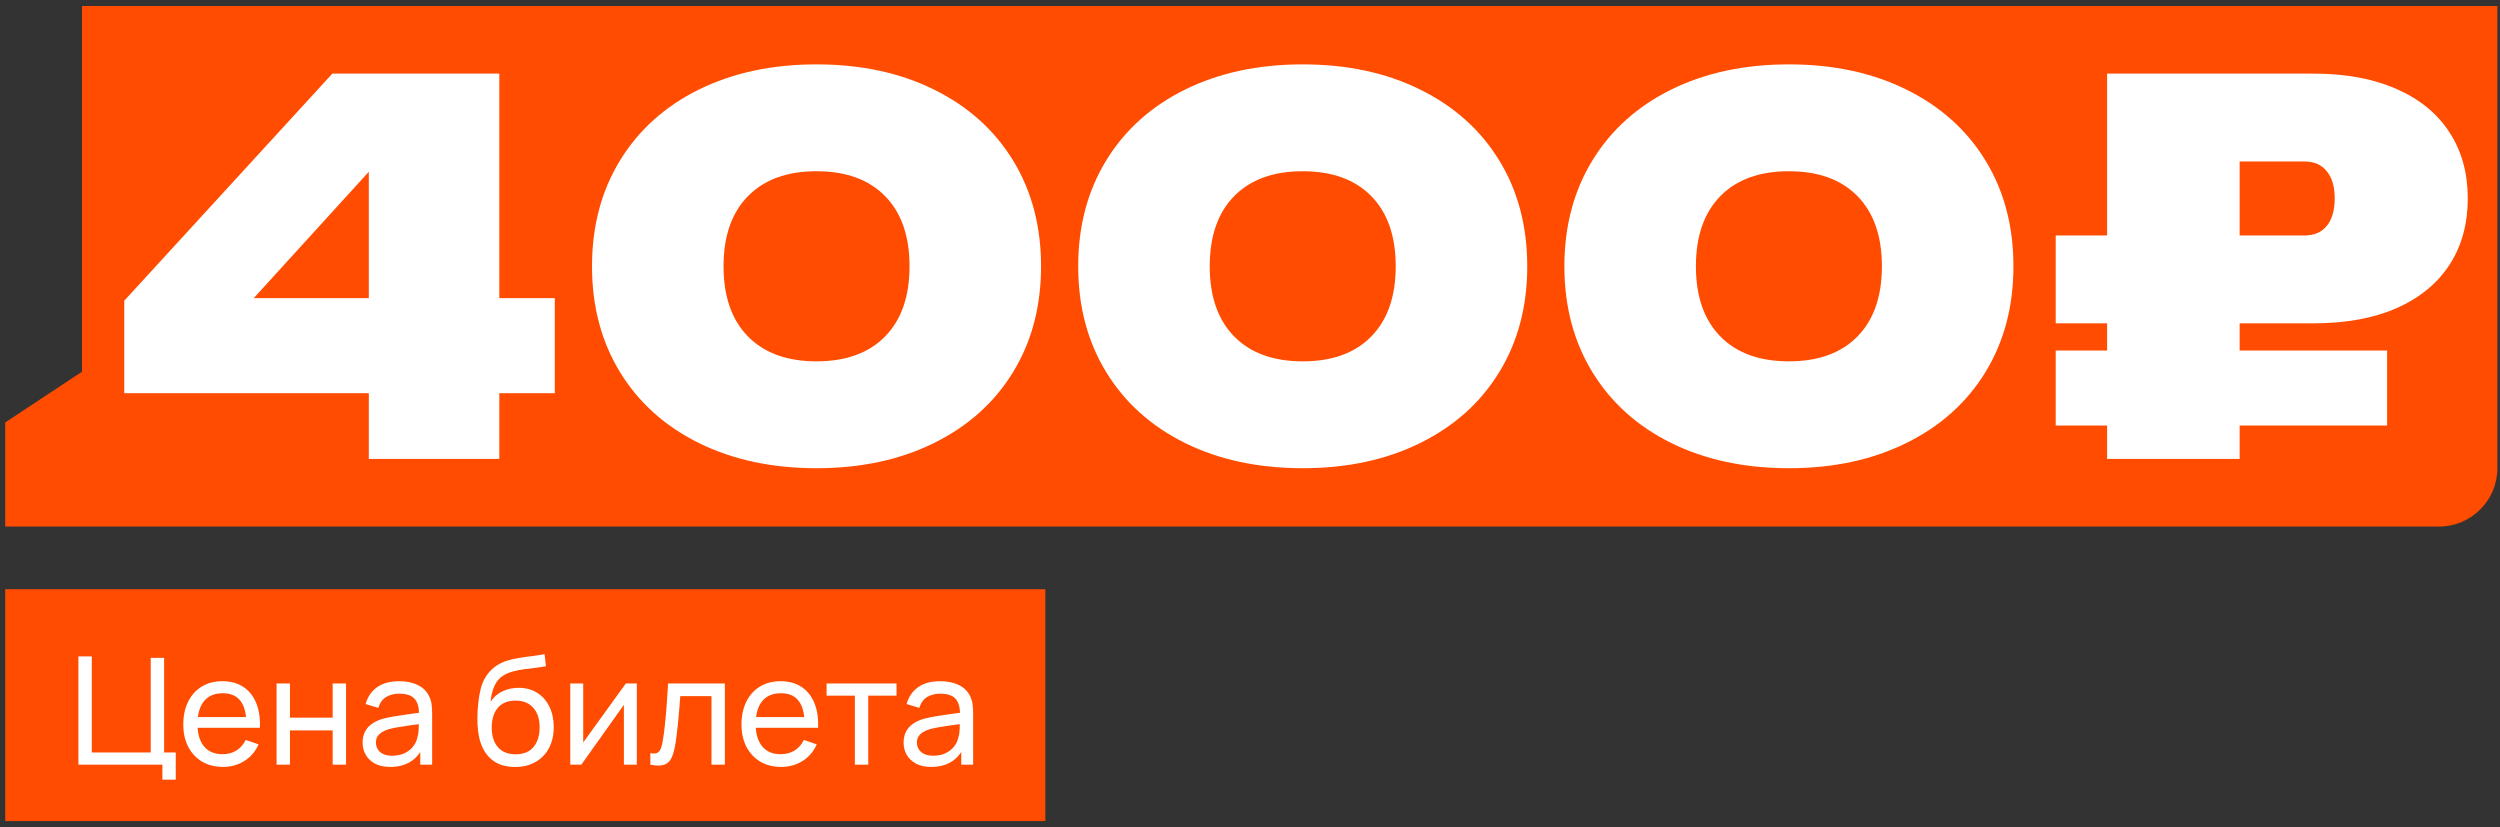
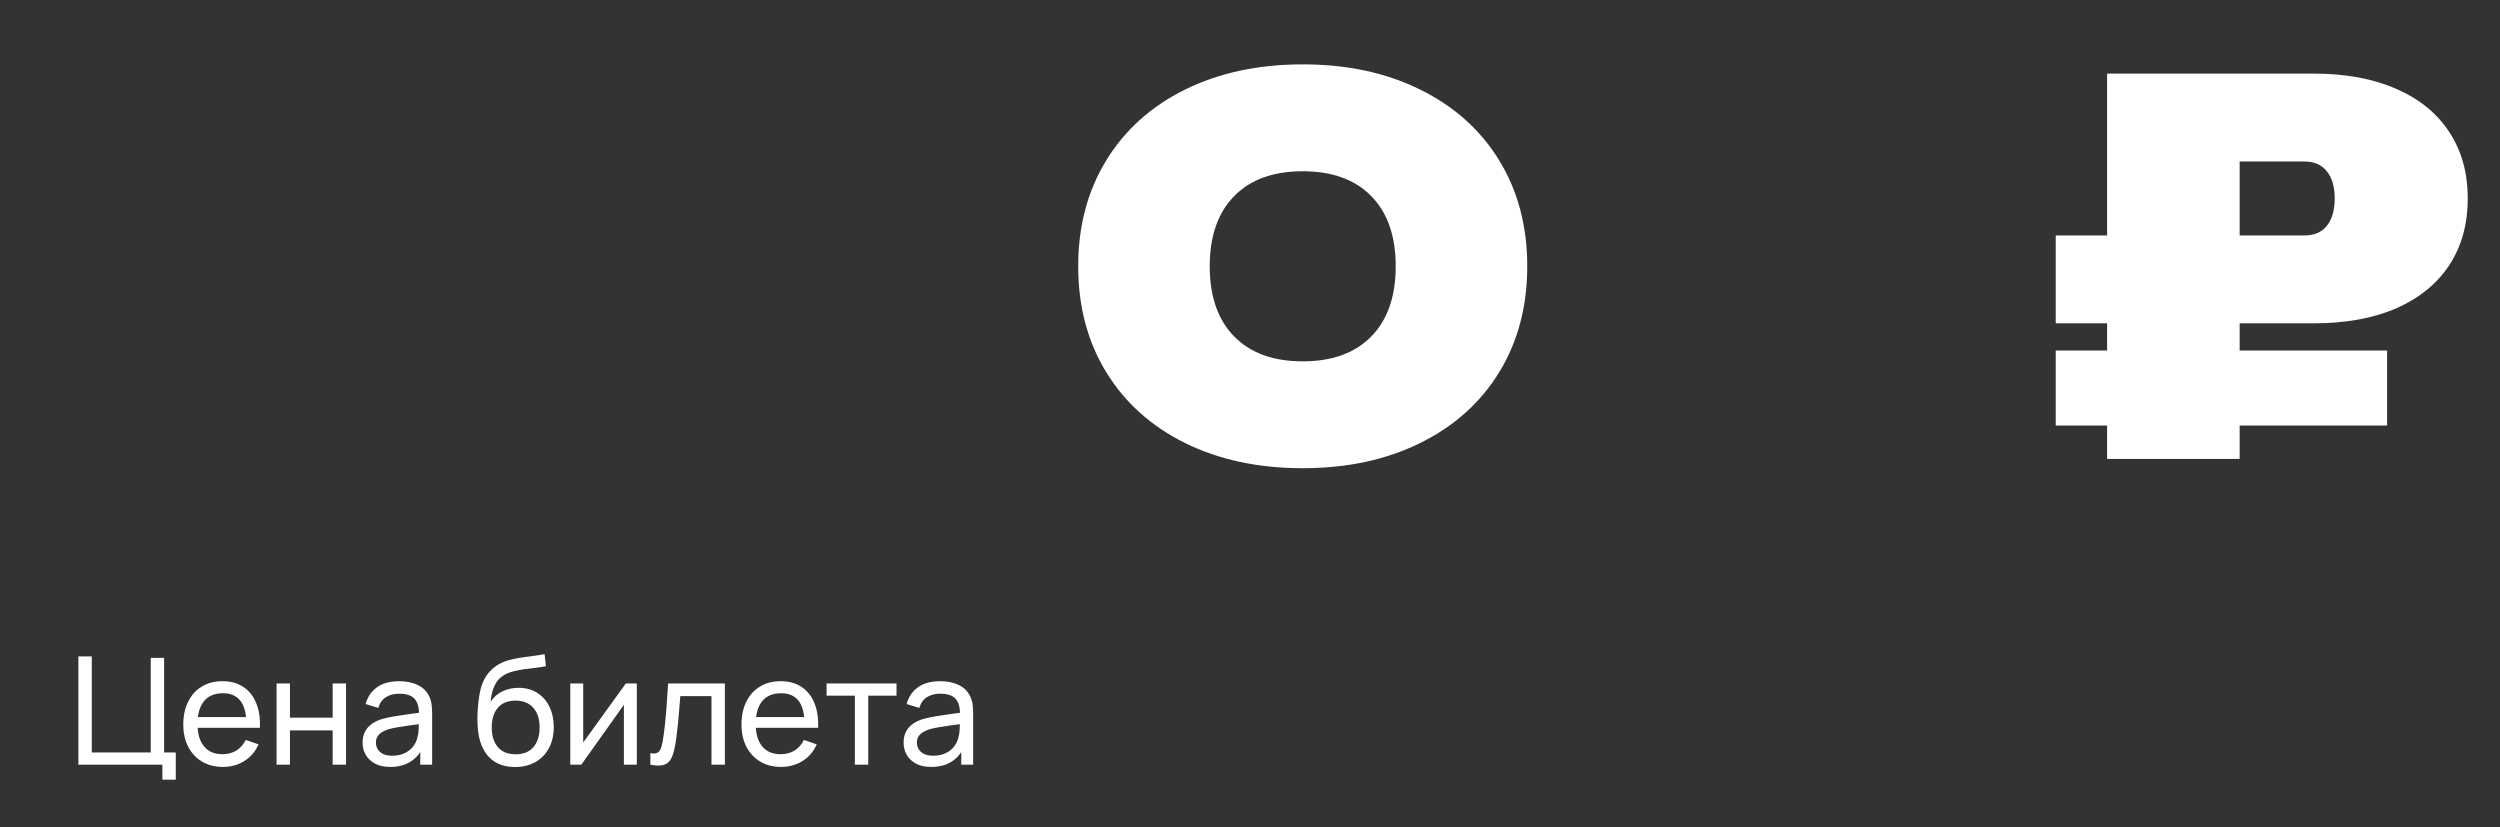
<svg xmlns="http://www.w3.org/2000/svg" width="399" height="132" viewBox="0 0 399 132" fill="none">
  <rect x="0" y="0" width="399" height="132" fill="#333333" stroke="none" />
-   <rect width="166" height="37" transform="translate(0.833 94.04)" fill="#FF4C00" />
  <path d="M25.917 124.44V122.04H12.513V104.76H14.649V120.096H24.057V105H26.193V120.096H28.053V124.44H25.917ZM35.59 122.4C34.318 122.4 33.206 122.12 32.254 121.56C31.31 120.992 30.574 120.204 30.046 119.196C29.518 118.18 29.254 116.996 29.254 115.644C29.254 114.228 29.514 113.004 30.034 111.972C30.554 110.932 31.278 110.132 32.206 109.572C33.142 109.004 34.238 108.72 35.494 108.72C36.798 108.72 37.906 109.02 38.818 109.62C39.738 110.22 40.426 111.076 40.882 112.188C41.346 113.3 41.546 114.624 41.482 116.16H39.322V115.392C39.298 113.8 38.974 112.612 38.35 111.828C37.726 111.036 36.798 110.64 35.566 110.64C34.246 110.64 33.242 111.064 32.554 111.912C31.866 112.76 31.522 113.976 31.522 115.56C31.522 117.088 31.866 118.272 32.554 119.112C33.242 119.952 34.222 120.372 35.494 120.372C36.35 120.372 37.094 120.176 37.726 119.784C38.358 119.392 38.854 118.828 39.214 118.092L41.266 118.8C40.762 119.944 40.002 120.832 38.986 121.464C37.978 122.088 36.846 122.4 35.59 122.4ZM30.802 116.16V114.444H40.378V116.16H30.802ZM44.142 122.04V109.08H46.278V114.54H53.094V109.08H55.23V122.04H53.094V116.568H46.278V122.04H44.142ZM62.275 122.4C61.307 122.4 60.495 122.224 59.839 121.872C59.191 121.512 58.699 121.04 58.363 120.456C58.035 119.872 57.871 119.232 57.871 118.536C57.871 117.856 57.999 117.268 58.255 116.772C58.519 116.268 58.887 115.852 59.359 115.524C59.831 115.188 60.395 114.924 61.051 114.732C61.667 114.564 62.355 114.42 63.115 114.3C63.883 114.172 64.659 114.056 65.443 113.952C66.227 113.848 66.959 113.748 67.639 113.652L66.871 114.096C66.895 112.944 66.663 112.092 66.175 111.54C65.695 110.988 64.863 110.712 63.679 110.712C62.895 110.712 62.207 110.892 61.615 111.252C61.031 111.604 60.619 112.18 60.379 112.98L58.351 112.368C58.663 111.232 59.267 110.34 60.163 109.692C61.059 109.044 62.239 108.72 63.703 108.72C64.879 108.72 65.887 108.932 66.727 109.356C67.575 109.772 68.183 110.404 68.551 111.252C68.735 111.652 68.851 112.088 68.899 112.56C68.947 113.024 68.971 113.512 68.971 114.024V122.04H67.075V118.932L67.519 119.22C67.031 120.268 66.347 121.06 65.467 121.596C64.595 122.132 63.531 122.4 62.275 122.4ZM62.599 120.612C63.367 120.612 64.031 120.476 64.591 120.204C65.159 119.924 65.615 119.56 65.959 119.112C66.303 118.656 66.527 118.16 66.631 117.624C66.751 117.224 66.815 116.78 66.823 116.292C66.839 115.796 66.847 115.416 66.847 115.152L67.591 115.476C66.895 115.572 66.211 115.664 65.539 115.752C64.867 115.84 64.231 115.936 63.631 116.04C63.031 116.136 62.491 116.252 62.011 116.388C61.659 116.5 61.327 116.644 61.015 116.82C60.711 116.996 60.463 117.224 60.271 117.504C60.087 117.776 59.995 118.116 59.995 118.524C59.995 118.876 60.083 119.212 60.259 119.532C60.443 119.852 60.723 120.112 61.099 120.312C61.483 120.512 61.983 120.612 62.599 120.612ZM82.164 122.412C80.94 122.404 79.896 122.14 79.032 121.62C78.168 121.092 77.496 120.32 77.016 119.304C76.536 118.288 76.268 117.044 76.212 115.572C76.18 114.892 76.188 114.144 76.236 113.328C76.292 112.512 76.38 111.728 76.5 110.976C76.628 110.224 76.788 109.604 76.98 109.116C77.196 108.532 77.5 107.992 77.892 107.496C78.292 106.992 78.74 106.576 79.236 106.248C79.74 105.904 80.304 105.636 80.928 105.444C81.552 105.252 82.204 105.104 82.884 105C83.572 104.888 84.26 104.792 84.948 104.712C85.636 104.624 86.292 104.52 86.916 104.4L87.132 106.32C86.692 106.416 86.172 106.5 85.572 106.572C84.972 106.636 84.348 106.712 83.7 106.8C83.06 106.888 82.444 107.012 81.852 107.172C81.268 107.324 80.764 107.536 80.34 107.808C79.716 108.184 79.236 108.748 78.9 109.5C78.572 110.244 78.372 111.08 78.3 112.008C78.796 111.24 79.44 110.676 80.232 110.316C81.024 109.956 81.868 109.776 82.764 109.776C83.924 109.776 84.924 110.048 85.764 110.592C86.604 111.128 87.248 111.868 87.696 112.812C88.152 113.756 88.38 114.832 88.38 116.04C88.38 117.32 88.124 118.44 87.612 119.4C87.1 120.36 86.376 121.104 85.44 121.632C84.512 122.16 83.42 122.42 82.164 122.412ZM82.296 120.384C83.552 120.384 84.504 119.996 85.152 119.22C85.8 118.436 86.124 117.396 86.124 116.1C86.124 114.772 85.788 113.728 85.116 112.968C84.444 112.2 83.5 111.816 82.284 111.816C81.052 111.816 80.108 112.2 79.452 112.968C78.804 113.728 78.48 114.772 78.48 116.1C78.48 117.436 78.808 118.484 79.464 119.244C80.12 120.004 81.064 120.384 82.296 120.384ZM101.637 109.08V122.04H99.573V112.488L92.781 122.04H91.017V109.08H93.081V118.5L99.885 109.08H101.637ZM103.797 122.04V120.204C104.277 120.292 104.641 120.276 104.889 120.156C105.145 120.028 105.333 119.808 105.453 119.496C105.581 119.176 105.685 118.776 105.765 118.296C105.901 117.536 106.017 116.688 106.113 115.752C106.217 114.816 106.309 113.792 106.389 112.68C106.477 111.56 106.557 110.36 106.629 109.08H115.689V122.04H113.553V111.108H108.573C108.525 111.844 108.465 112.6 108.393 113.376C108.329 114.152 108.261 114.908 108.189 115.644C108.117 116.372 108.037 117.052 107.949 117.684C107.869 118.308 107.781 118.848 107.685 119.304C107.533 120.088 107.321 120.716 107.049 121.188C106.777 121.652 106.385 121.952 105.873 122.088C105.361 122.232 104.669 122.216 103.797 122.04ZM124.676 122.4C123.404 122.4 122.292 122.12 121.34 121.56C120.396 120.992 119.66 120.204 119.132 119.196C118.604 118.18 118.34 116.996 118.34 115.644C118.34 114.228 118.6 113.004 119.12 111.972C119.64 110.932 120.364 110.132 121.292 109.572C122.228 109.004 123.324 108.72 124.58 108.72C125.884 108.72 126.992 109.02 127.904 109.62C128.824 110.22 129.512 111.076 129.968 112.188C130.432 113.3 130.632 114.624 130.568 116.16H128.408V115.392C128.384 113.8 128.06 112.612 127.436 111.828C126.812 111.036 125.884 110.64 124.652 110.64C123.332 110.64 122.328 111.064 121.64 111.912C120.952 112.76 120.608 113.976 120.608 115.56C120.608 117.088 120.952 118.272 121.64 119.112C122.328 119.952 123.308 120.372 124.58 120.372C125.436 120.372 126.18 120.176 126.812 119.784C127.444 119.392 127.94 118.828 128.3 118.092L130.352 118.8C129.848 119.944 129.088 120.832 128.072 121.464C127.064 122.088 125.932 122.4 124.676 122.4ZM119.888 116.16V114.444H129.464V116.16H119.888ZM136.437 122.04V111.024H131.925V109.08H143.085V111.024H138.573V122.04H136.437ZM148.619 122.4C147.651 122.4 146.839 122.224 146.183 121.872C145.535 121.512 145.043 121.04 144.707 120.456C144.379 119.872 144.215 119.232 144.215 118.536C144.215 117.856 144.343 117.268 144.599 116.772C144.863 116.268 145.231 115.852 145.703 115.524C146.175 115.188 146.739 114.924 147.395 114.732C148.011 114.564 148.699 114.42 149.459 114.3C150.227 114.172 151.003 114.056 151.787 113.952C152.571 113.848 153.303 113.748 153.983 113.652L153.215 114.096C153.239 112.944 153.007 112.092 152.519 111.54C152.039 110.988 151.207 110.712 150.023 110.712C149.239 110.712 148.551 110.892 147.959 111.252C147.375 111.604 146.963 112.18 146.723 112.98L144.695 112.368C145.007 111.232 145.611 110.34 146.507 109.692C147.403 109.044 148.583 108.72 150.047 108.72C151.223 108.72 152.231 108.932 153.071 109.356C153.919 109.772 154.527 110.404 154.895 111.252C155.079 111.652 155.195 112.088 155.243 112.56C155.291 113.024 155.315 113.512 155.315 114.024V122.04H153.419V118.932L153.863 119.22C153.375 120.268 152.691 121.06 151.811 121.596C150.939 122.132 149.875 122.4 148.619 122.4ZM148.943 120.612C149.711 120.612 150.375 120.476 150.935 120.204C151.503 119.924 151.959 119.56 152.303 119.112C152.647 118.656 152.871 118.16 152.975 117.624C153.095 117.224 153.159 116.78 153.167 116.292C153.183 115.796 153.191 115.416 153.191 115.152L153.935 115.476C153.239 115.572 152.555 115.664 151.883 115.752C151.211 115.84 150.575 115.936 149.975 116.04C149.375 116.136 148.835 116.252 148.355 116.388C148.003 116.5 147.671 116.644 147.359 116.82C147.055 116.996 146.807 117.224 146.615 117.504C146.431 117.776 146.339 118.116 146.339 118.524C146.339 118.876 146.427 119.212 146.603 119.532C146.787 119.852 147.067 120.112 147.443 120.312C147.827 120.512 148.327 120.612 148.943 120.612Z" fill="white" />
-   <path d="M13.092 0.96L398.583 0.96V74.712C398.583 79.863 394.407 84.04 389.255 84.04H0.833V67.424L13.092 59.318V0.96Z" fill="#FF4C00" />
-   <path d="M79.691 47.584H88.547V62.754H79.691V73.25H58.863V62.754H19.831V47.994L53.041 11.75H79.691V47.584ZM58.863 47.584V27.412L40.495 47.584H58.863Z" fill="white" />
-   <path d="M130.319 74.726C123.24 74.726 116.98 73.387 111.541 70.708C106.129 68.029 101.933 64.257 98.954 59.392C95.975 54.527 94.485 48.896 94.485 42.5C94.485 36.104 95.975 30.473 98.954 25.608C101.933 20.743 106.129 16.971 111.541 14.292C116.98 11.613 123.24 10.274 130.319 10.274C137.398 10.274 143.644 11.613 149.056 14.292C154.495 16.971 158.705 20.743 161.684 25.608C164.663 30.473 166.153 36.104 166.153 42.5C166.153 48.896 164.663 54.527 161.684 59.392C158.705 64.257 154.495 68.029 149.056 70.708C143.644 73.387 137.398 74.726 130.319 74.726ZM115.477 42.5C115.477 47.311 116.775 51.042 119.372 53.693C121.969 56.344 125.618 57.67 130.319 57.67C135.02 57.67 138.669 56.344 141.266 53.693C143.863 51.042 145.161 47.311 145.161 42.5C145.161 37.689 143.863 33.958 141.266 31.307C138.669 28.656 135.02 27.33 130.319 27.33C125.618 27.33 121.969 28.656 119.372 31.307C116.775 33.958 115.477 37.689 115.477 42.5Z" fill="white" />
  <path d="M207.915 74.726C200.835 74.726 194.576 73.387 189.137 70.708C183.725 68.029 179.529 64.257 176.55 59.392C173.57 54.527 172.081 48.896 172.081 42.5C172.081 36.104 173.57 30.473 176.55 25.608C179.529 20.743 183.725 16.971 189.137 14.292C194.576 11.613 200.835 10.274 207.915 10.274C214.994 10.274 221.24 11.613 226.652 14.292C232.091 16.971 236.3 20.743 239.28 25.608C242.259 30.473 243.749 36.104 243.749 42.5C243.749 48.896 242.259 54.527 239.28 59.392C236.3 64.257 232.091 68.029 226.652 70.708C221.24 73.387 214.994 74.726 207.915 74.726ZM193.073 42.5C193.073 47.311 194.371 51.042 196.968 53.693C199.564 56.344 203.213 57.67 207.915 57.67C212.616 57.67 216.265 56.344 218.862 53.693C221.458 51.042 222.757 47.311 222.757 42.5C222.757 37.689 221.458 33.958 218.862 31.307C216.265 28.656 212.616 27.33 207.915 27.33C203.213 27.33 199.564 28.656 196.968 31.307C194.371 33.958 193.073 37.689 193.073 42.5Z" fill="white" />
-   <path d="M285.51 74.726C278.431 74.726 272.172 73.387 266.732 70.708C261.32 68.029 257.125 64.257 254.145 59.392C251.166 54.527 249.676 48.896 249.676 42.5C249.676 36.104 251.166 30.473 254.145 25.608C257.125 20.743 261.32 16.971 266.732 14.292C272.172 11.613 278.431 10.274 285.51 10.274C292.59 10.274 298.835 11.613 304.247 14.292C309.687 16.971 313.896 20.743 316.875 25.608C319.855 30.473 321.344 36.104 321.344 42.5C321.344 48.896 319.855 54.527 316.875 59.392C313.896 64.257 309.687 68.029 304.247 70.708C298.835 73.387 292.59 74.726 285.51 74.726ZM270.668 42.5C270.668 47.311 271.967 51.042 274.563 53.693C277.16 56.344 280.809 57.67 285.51 57.67C290.212 57.67 293.861 56.344 296.457 53.693C299.054 51.042 300.352 47.311 300.352 42.5C300.352 37.689 299.054 33.958 296.457 31.307C293.861 28.656 290.212 27.33 285.51 27.33C280.809 27.33 277.16 28.656 274.563 31.307C271.967 33.958 270.668 37.689 270.668 42.5Z" fill="white" />
  <path d="M357.448 25.772V37.58H367.78C369.338 37.58 370.527 37.074 371.347 36.063C372.194 35.024 372.618 33.562 372.618 31.676C372.618 29.79 372.194 28.341 371.347 27.33C370.527 26.291 369.338 25.772 367.78 25.772H357.448ZM328.092 55.948H336.292V51.602H328.092V37.58H336.292V11.75H369.256C374.395 11.75 378.809 12.57 382.499 14.21C386.189 15.823 389.004 18.132 390.945 21.139C392.886 24.118 393.856 27.631 393.856 31.676C393.856 35.721 392.886 39.247 390.945 42.254C389.004 45.233 386.189 47.543 382.499 49.183C378.809 50.796 374.395 51.602 369.256 51.602H357.448V55.948H380.982V67.92H357.448V73.25H336.292V67.92H328.092V55.948Z" fill="white" />
</svg>